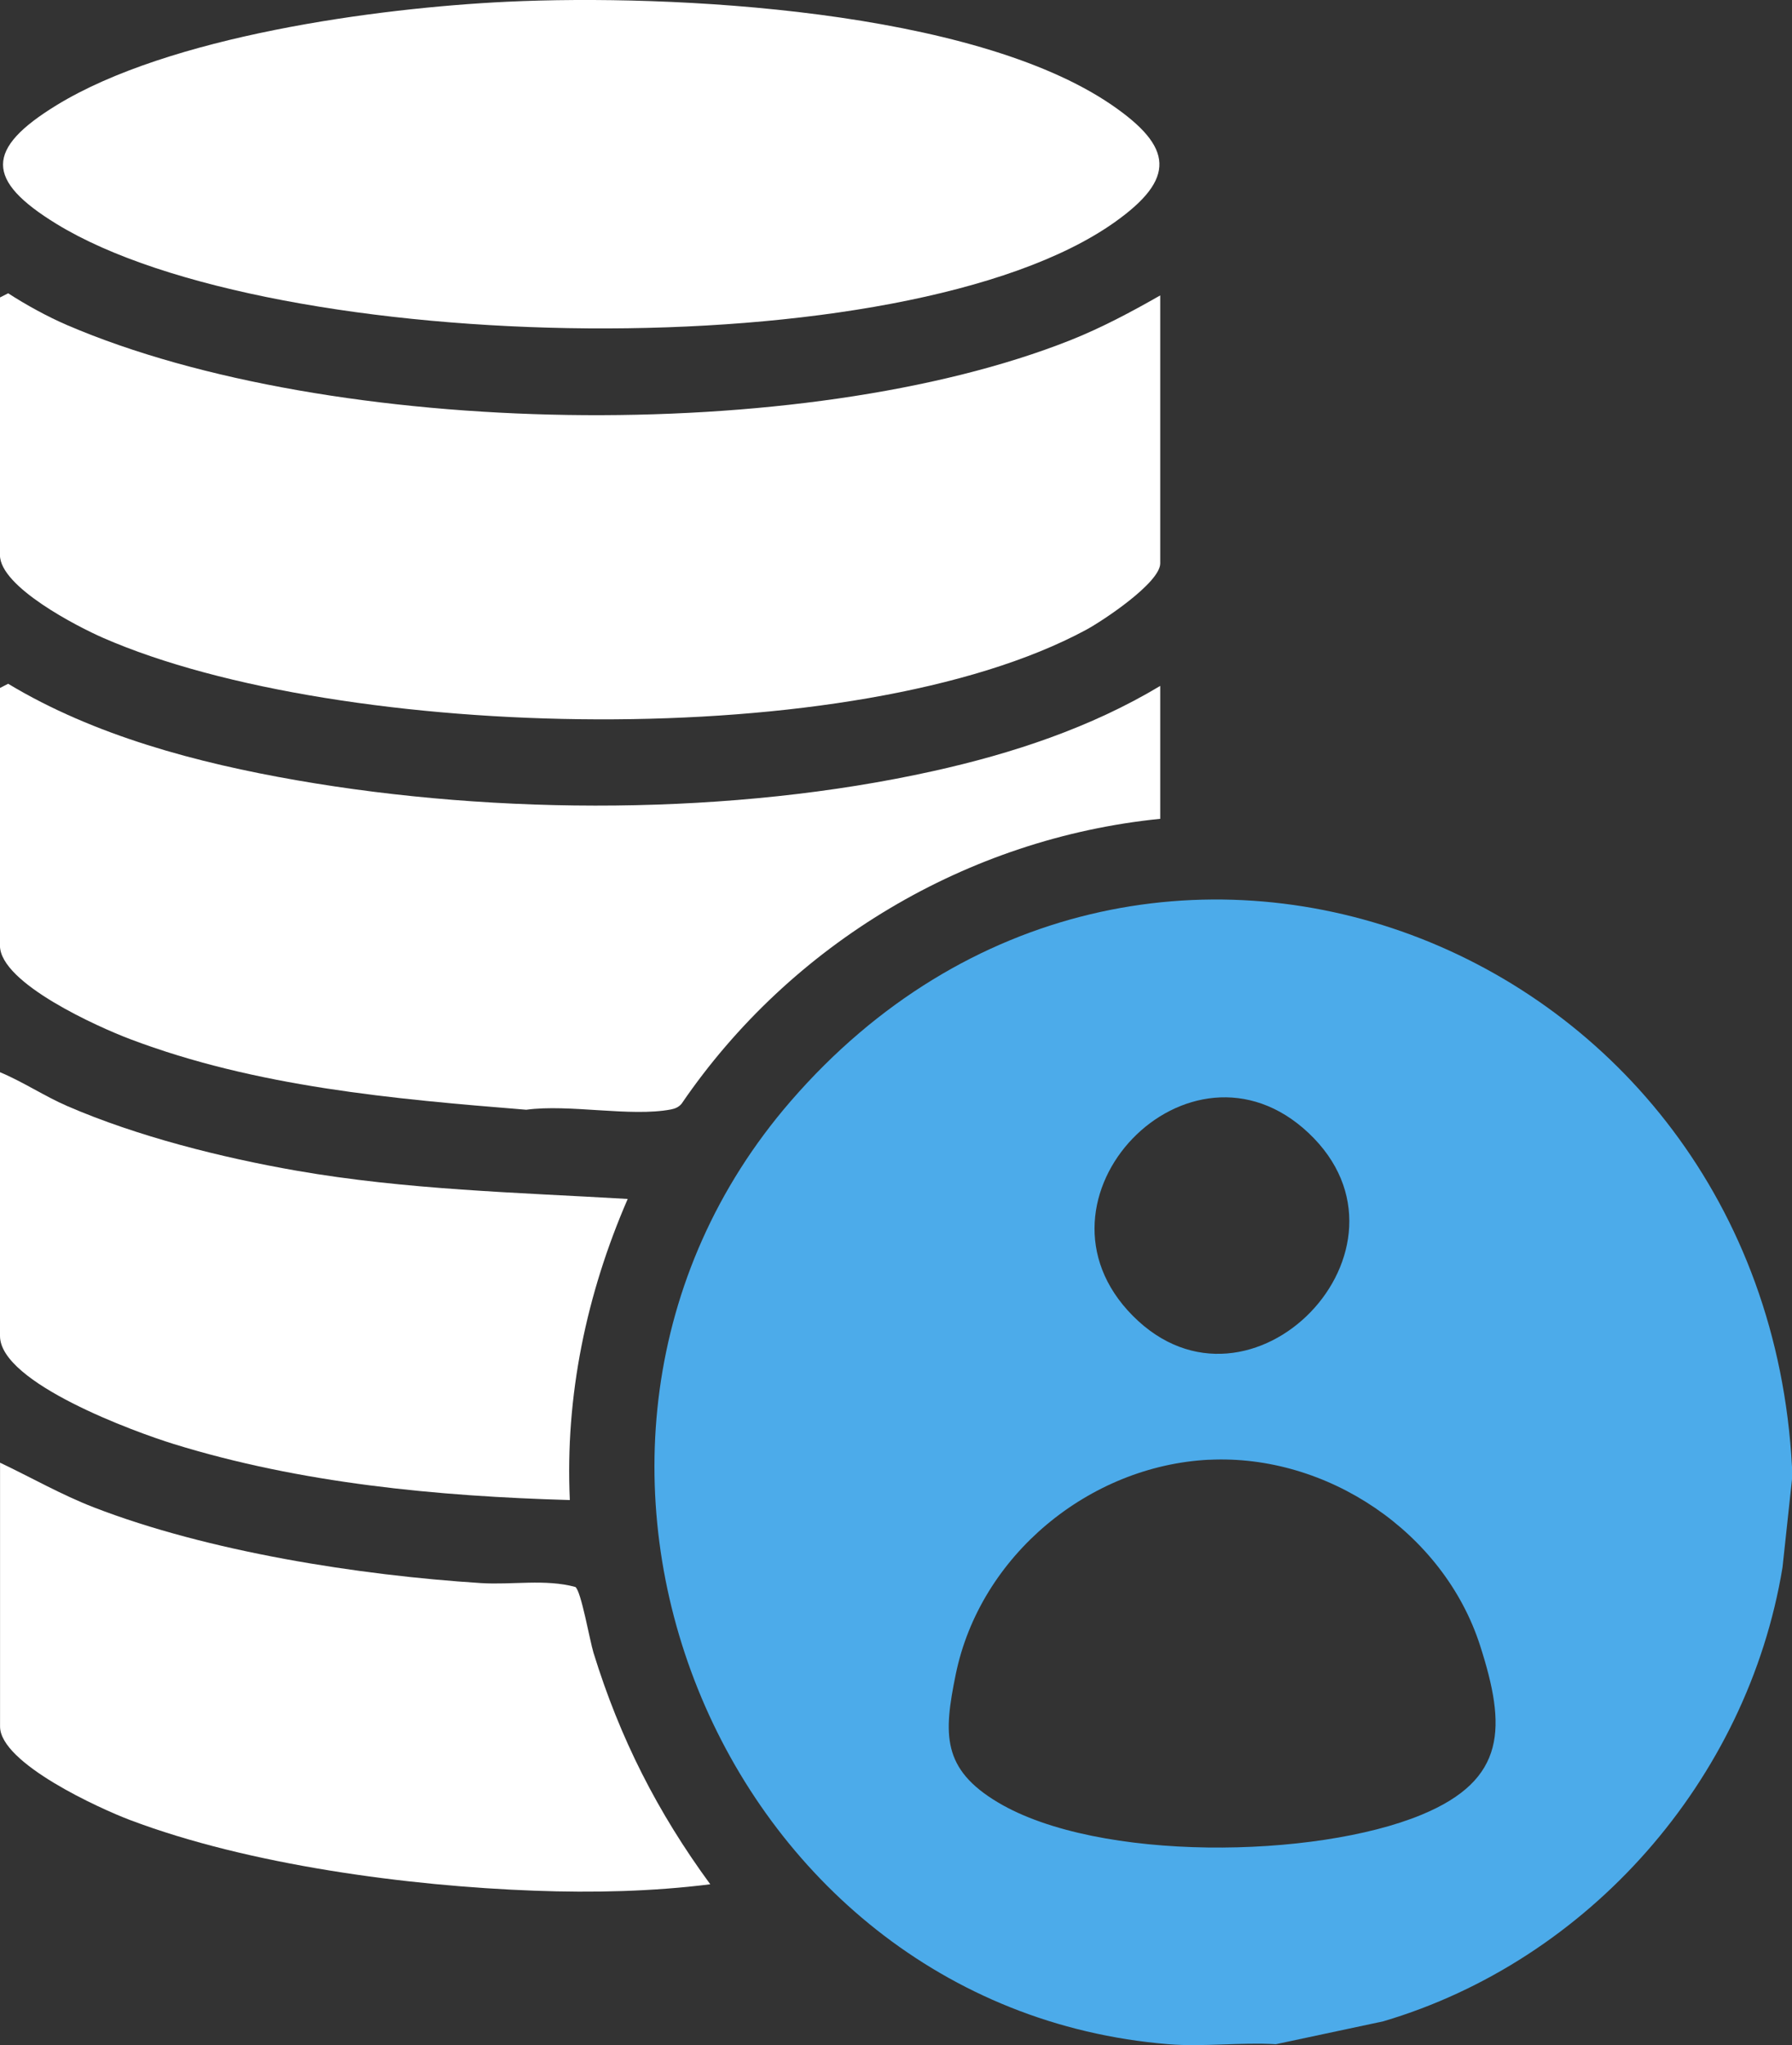
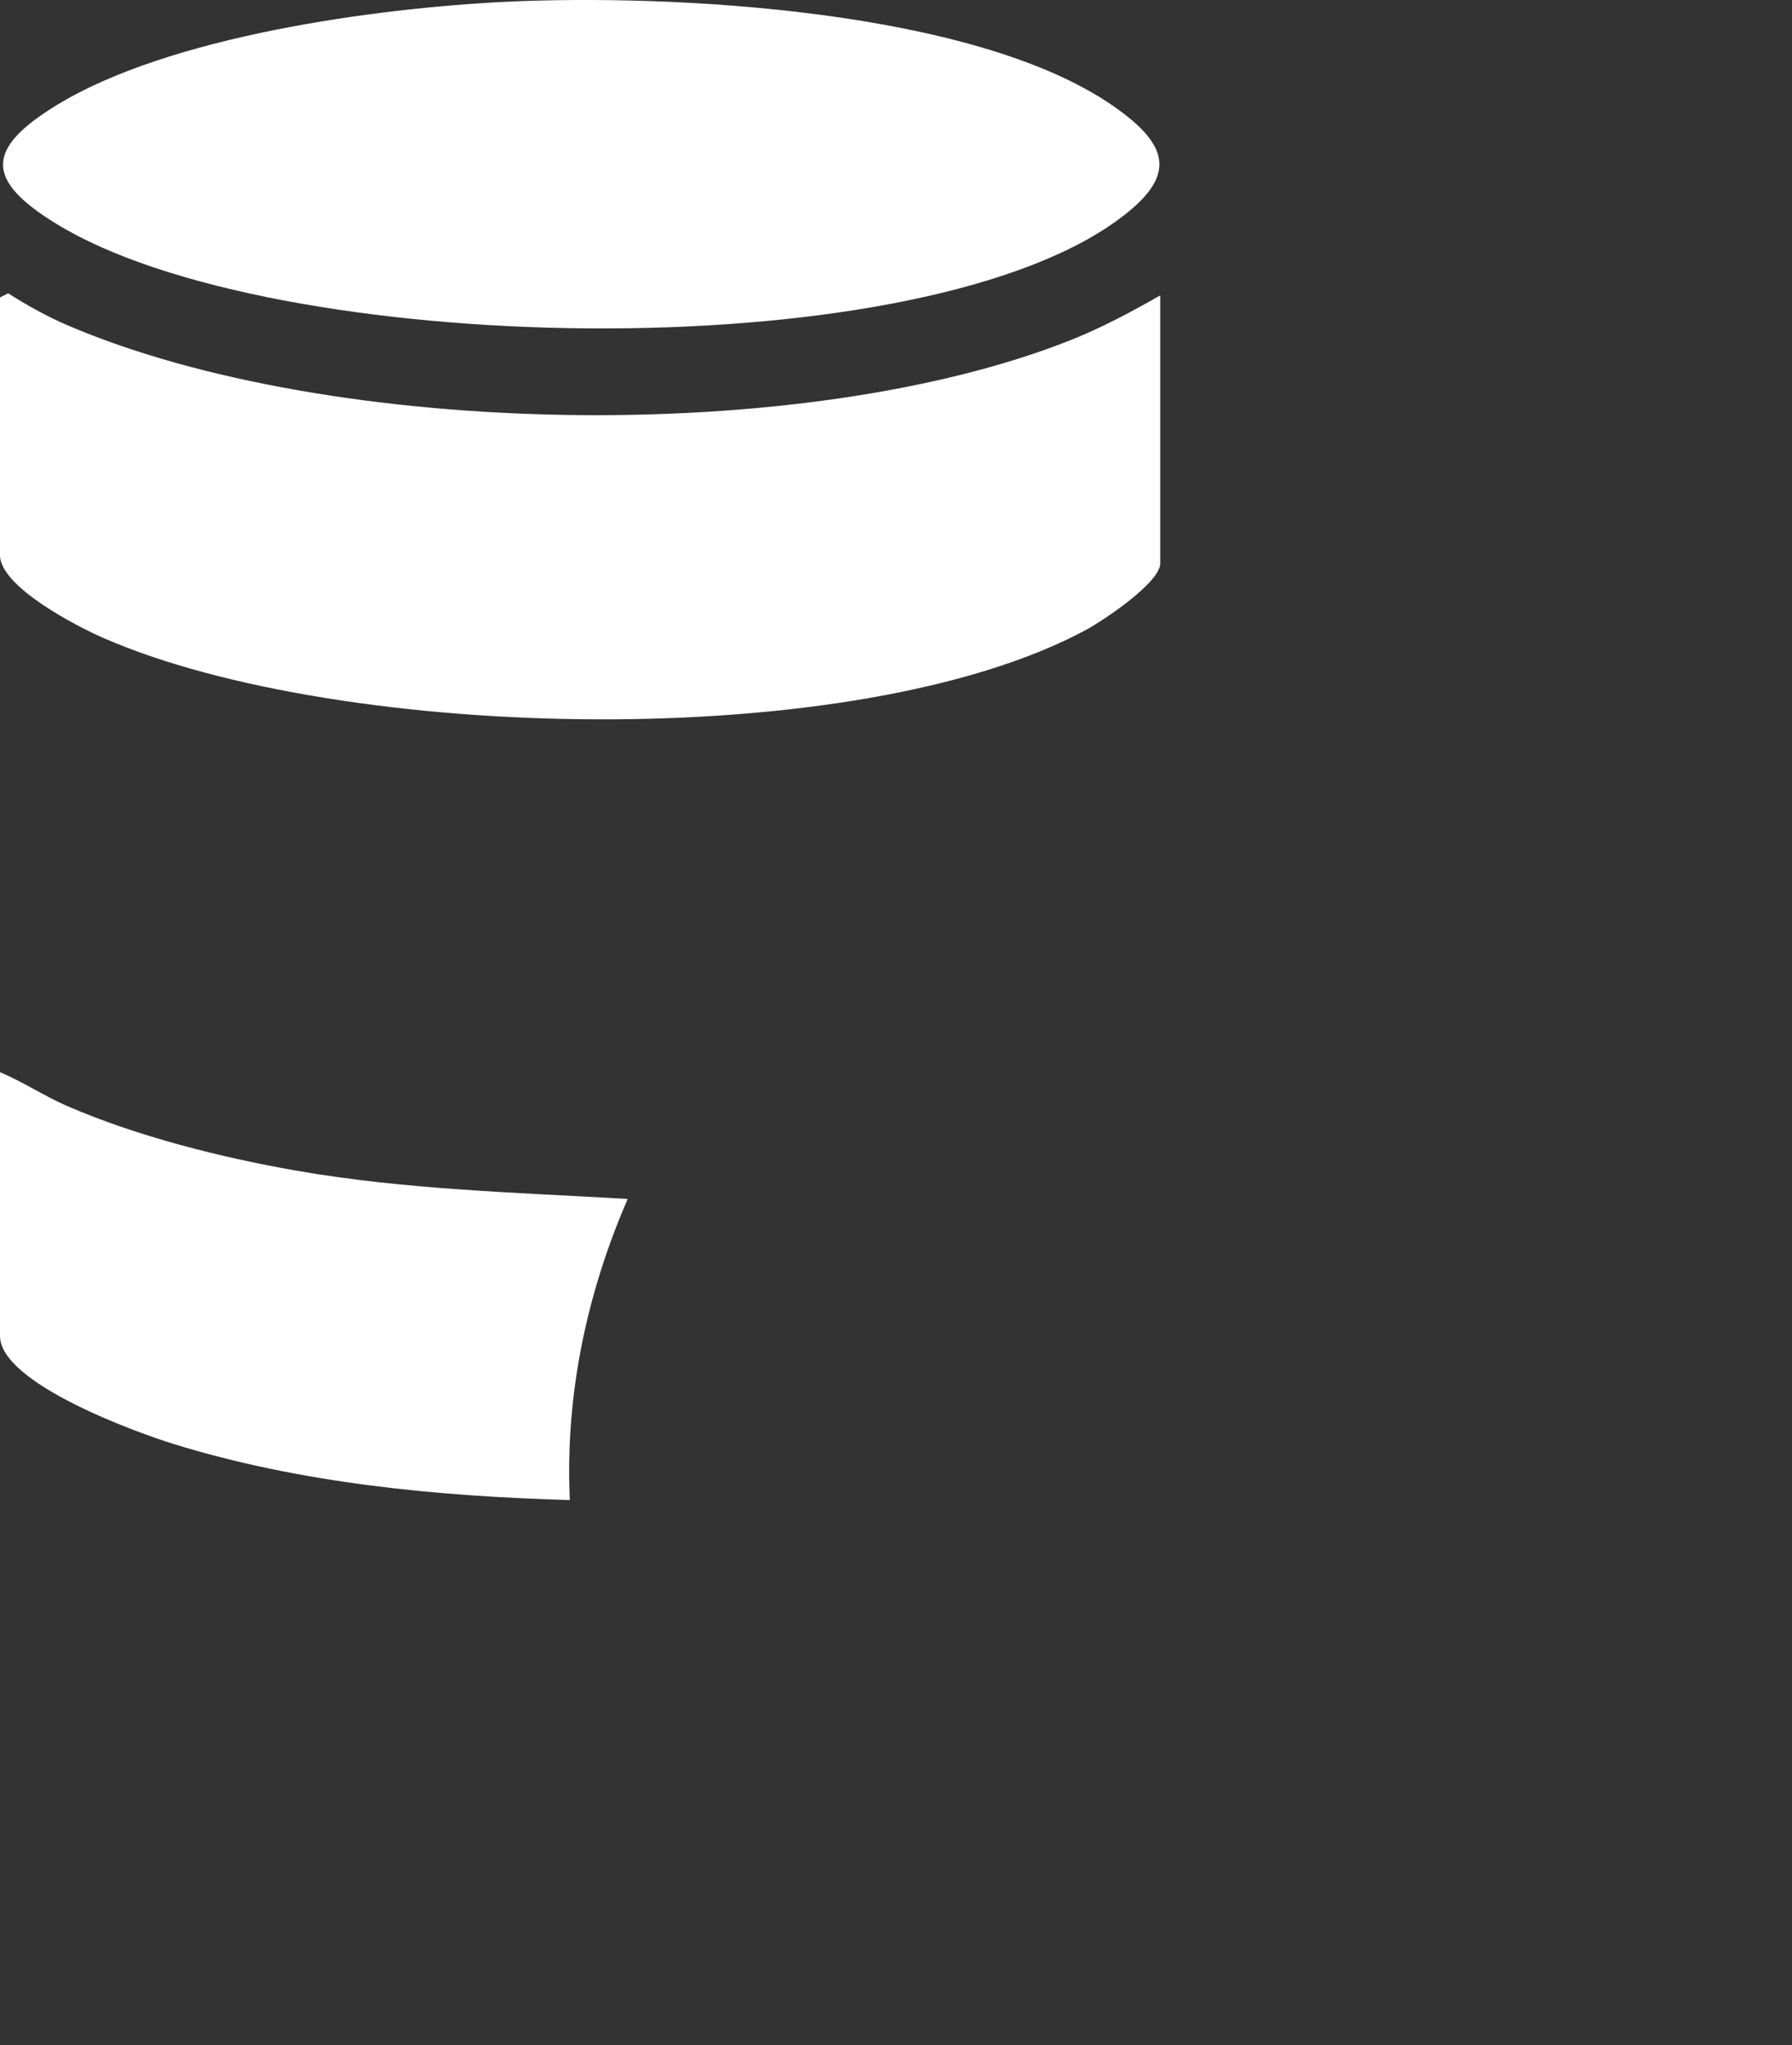
<svg xmlns="http://www.w3.org/2000/svg" width="71" height="81" viewBox="0 0 71 81" fill="none">
  <rect x="0" y="0" width="71" height="81" fill="#333333" stroke="none" />
-   <path d="M71 58.097V58.59L70.624 62.08C69.237 70.513 62.939 77.654 54.803 80.06L50.549 80.966C49.165 80.883 47.665 81.078 46.296 80.966C28.413 79.504 19.442 57.342 31.325 43.618C45.117 27.689 69.886 37.15 71 58.099V58.097ZM44.882 52.115C49.547 56.815 56.691 49.43 51.841 44.87C47.12 40.43 40.301 47.499 44.882 52.115ZM47.901 57.816C43.159 58.052 38.833 61.603 37.867 66.317C37.38 68.688 37.316 70.064 39.542 71.39C43.516 73.758 52.117 73.618 56.321 71.878C59.7 70.48 59.679 68.4 58.643 65.179C57.197 60.681 52.572 57.586 47.901 57.818V57.816Z" fill="#4CABEA" />
  <path d="M45.969 11.701V22.313C45.969 23.081 43.697 24.587 43.028 24.948C33.909 29.865 13.503 29.373 4.094 25.268C3.071 24.821 -0.002 23.245 -0.002 21.983V11.782L0.323 11.616C1.041 12.081 1.885 12.544 2.669 12.881C13.131 17.368 31.833 17.675 42.413 13.473C43.648 12.981 44.817 12.358 45.968 11.701H45.969Z" fill="white" />
  <path d="M20.088 0.069C26.636 -0.241 38.54 0.376 44.058 4.164C46.486 5.832 46.604 7.074 44.156 8.807C35.871 14.672 10.809 14.119 2.242 8.871C-0.589 7.138 -0.585 5.898 2.242 4.166C6.698 1.437 14.887 0.317 20.088 0.069Z" fill="white" />
-   <path d="M45.969 27.167V32.431C38.327 33.2 31.336 37.372 27.006 43.714C26.893 43.85 26.75 43.91 26.58 43.943C24.983 44.246 22.547 43.722 20.85 43.954C15.561 43.526 10.15 43.049 5.148 41.154C3.933 40.694 -0.002 38.949 -0.002 37.45V27.249L0.323 27.082C3.733 29.139 7.833 30.221 11.743 30.902C19.745 32.296 29.034 32.301 36.974 30.541C40.107 29.847 43.213 28.821 45.969 27.167Z" fill="white" />
-   <path d="M0 57.932C1.236 58.519 2.437 59.207 3.719 59.703C8.248 61.456 14.213 62.393 19.06 62.702C20.292 62.779 21.603 62.532 22.795 62.855C23.023 63.002 23.368 64.987 23.515 65.462C24.561 68.85 26.05 71.779 28.141 74.631C25.855 74.919 23.494 74.972 21.18 74.886C16.16 74.7 9.868 73.869 5.152 72.086C3.96 71.636 0.002 69.838 0.002 68.382V57.935L0 57.932Z" fill="white" />
  <path d="M0 42.467C0.915 42.849 1.761 43.417 2.671 43.811C5.441 45.01 8.771 45.848 11.745 46.367C16.086 47.124 20.48 47.231 24.87 47.487C23.235 51.251 22.387 55.285 22.577 59.413C17.319 59.263 11.909 58.75 6.872 57.19C5.378 56.728 0 54.779 0 52.913L0 42.467Z" fill="white" />
</svg>